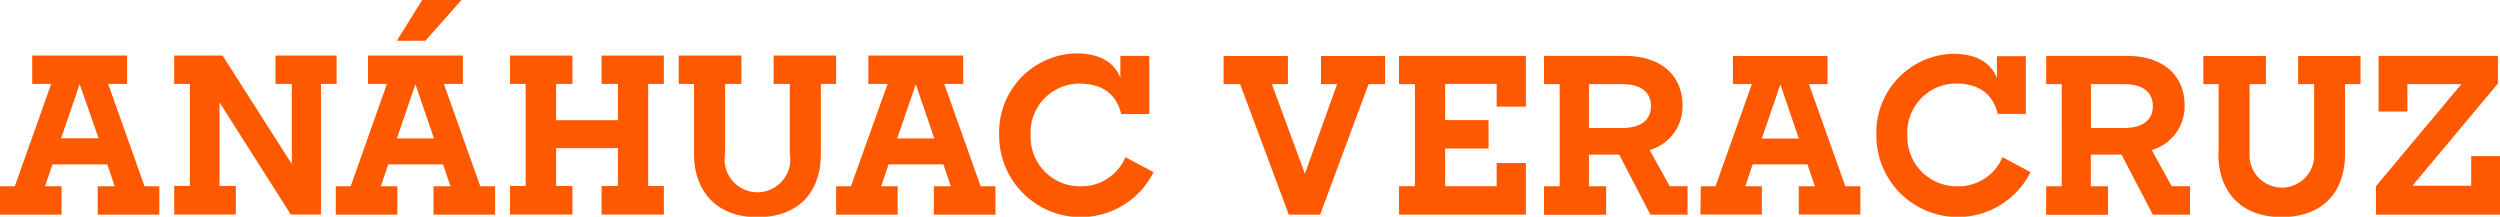
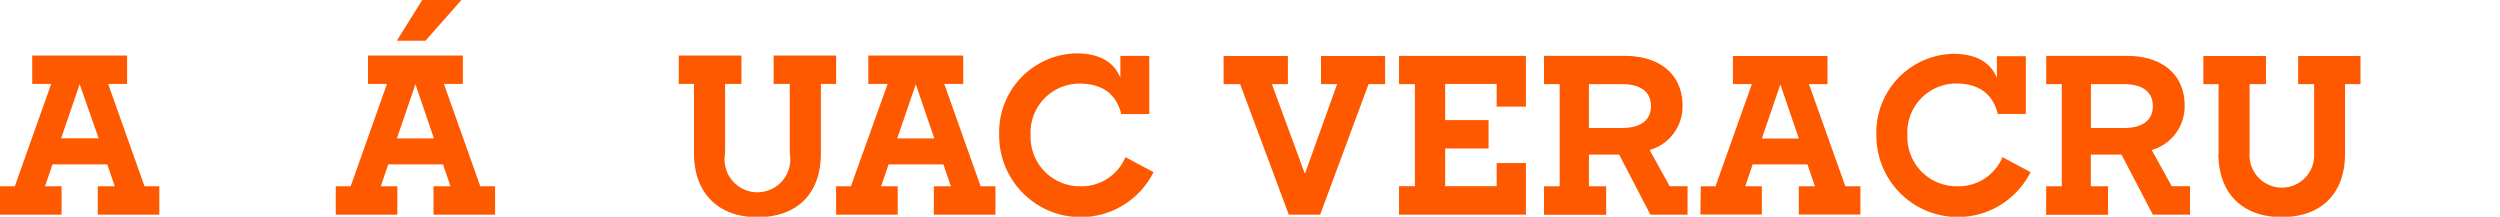
<svg xmlns="http://www.w3.org/2000/svg" viewBox="0 0 228.14 19.78">
  <defs>
    <style>.fd52eeb3-0f9f-486b-b174-7839591e3e19{fill:#ff5900;}</style>
  </defs>
  <title>Recurso 4</title>
  <g id="a2320362-2849-4431-a93e-dc801dd022fd" data-name="Capa 2">
    <g id="fadb8c12-1349-4d4b-b500-a8e1faab8112" data-name="Capa 1">
      <path class="fd52eeb3-0f9f-486b-b174-7839591e3e19" d="M13.19,17,9.87,7.66H11.6V5.07H2.94V7.66H4.67L1.35,17H0v2.59H5.62V17H4.11l.68-2h5l.68,2H8.92v2.59h5.62V17ZM5.58,12.62,7.27,7.68,9,12.62Z" />
      <path class="fd52eeb3-0f9f-486b-b174-7839591e3e19" d="M89.49,17,86.17,7.66H87.9V5.07H79.24V7.66H81L77.65,17H76.3v2.59h5.62V17H80.41l.68-2h5l.68,2H85.22v2.59h5.62V17Zm-7.61-4.37,1.69-4.94,1.69,4.94Z" />
-       <polygon class="fd52eeb3-0f9f-486b-b174-7839591e3e19" points="15.9 16.97 17.33 16.97 17.33 7.66 15.9 7.66 15.9 5.07 20.31 5.07 26.63 14.97 26.63 7.66 25.14 7.66 25.14 5.07 30.72 5.07 30.72 7.66 29.29 7.66 29.29 19.58 26.54 19.58 20.03 9.34 20.03 16.97 21.52 16.97 21.52 19.58 15.9 19.58 15.9 16.97" />
-       <polygon class="fd52eeb3-0f9f-486b-b174-7839591e3e19" points="46.54 16.97 47.97 16.97 47.97 7.66 46.54 7.66 46.54 5.07 52.24 5.07 52.24 7.66 50.75 7.66 50.75 10.97 56.39 10.97 56.39 7.66 54.9 7.66 54.9 5.07 60.58 5.07 60.58 7.66 59.15 7.66 59.15 16.97 60.58 16.97 60.58 19.58 54.9 19.58 54.9 16.97 56.39 16.97 56.39 13.52 50.75 13.52 50.75 16.97 52.24 16.97 52.24 19.58 46.54 19.58 46.54 16.97" />
      <path class="fd52eeb3-0f9f-486b-b174-7839591e3e19" d="M63.33,14V7.66H61.94V5.07h5.72V7.66H66.17V14a3,3,0,1,0,5.9,0V7.66H70.6V5.07h5.7V7.66H74.91V14c0,3.76-2.25,5.82-5.8,5.82S63.33,17.63,63.33,14" />
      <path class="fd52eeb3-0f9f-486b-b174-7839591e3e19" d="M91.18,12.32a7.2,7.2,0,0,1,7.06-7.45c2.06,0,3.43.78,4,2.23v-2h2.64v5.31h-2.56c-.44-1.79-1.67-2.78-3.84-2.78a4.47,4.47,0,0,0-4.43,4.72A4.5,4.5,0,0,0,98.59,17a4.34,4.34,0,0,0,4.11-2.66l2.57,1.37a7.44,7.44,0,0,1-14.09-3.36" />
      <path class="fd52eeb3-0f9f-486b-b174-7839591e3e19" d="M43.83,17,40.51,7.66h1.73V5.07H33.58V7.66h1.73L32,17H30.64v2.59h5.62V17H34.75l.68-2h5l.68,2H39.56v2.59h5.62V17Zm-7.61-4.37,1.69-4.94,1.69,4.94Z" />
      <polygon class="fd52eeb3-0f9f-486b-b174-7839591e3e19" points="36.21 3.72 38.53 0 42.11 0 38.82 3.72 36.21 3.72" />
      <polygon class="fd52eeb3-0f9f-486b-b174-7839591e3e19" points="113.17 7.68 111.66 7.68 111.66 5.11 117.53 5.11 117.53 7.68 116.07 7.68 119.08 15.86 122.02 7.68 120.55 7.68 120.55 5.11 126.4 5.11 126.4 7.68 124.89 7.68 120.47 19.59 117.61 19.59 113.17 7.68" />
      <polygon class="fd52eeb3-0f9f-486b-b174-7839591e3e19" points="127.67 16.99 129.12 16.99 129.12 7.68 127.67 7.68 127.67 5.1 139.25 5.1 139.25 9.73 136.58 9.73 136.58 7.66 131.88 7.66 131.88 10.96 135.84 10.96 135.84 13.55 131.88 13.55 131.88 16.99 136.58 16.99 136.58 14.88 139.25 14.88 139.25 19.59 127.67 19.59 127.67 16.99" />
      <path class="fd52eeb3-0f9f-486b-b174-7839591e3e19" d="M145,7.68v4h3c1.85,0,2.66-.81,2.66-2s-.81-2-2.64-2ZM140.9,17h1.43V7.68H140.9V5.1h7.36c3.39,0,5.28,1.85,5.28,4.51a4.13,4.13,0,0,1-3,4.08l1.83,3.3H154v2.6h-3.39l-2.85-5.48H145V17h1.57v2.6H140.9Z" />
      <path class="fd52eeb3-0f9f-486b-b174-7839591e3e19" d="M164.15,12.64,162.47,7.7l-1.69,4.94ZM155.21,17h1.34l3.32-9.33h-1.73V5.11h8.63V7.68h-1.69L168.4,17h1.37v2.58h-5.62V17h1.47l-.68-2h-5l-.67,2h1.51v2.58h-5.61Z" />
      <path class="fd52eeb3-0f9f-486b-b174-7839591e3e19" d="M171.23,12.35a7.19,7.19,0,0,1,7-7.44c2.07,0,3.44.77,4,2.22v-2h2.64V10.4h-2.56c-.44-1.78-1.66-2.78-3.83-2.78a4.47,4.47,0,0,0-4.42,4.73A4.5,4.5,0,0,0,178.63,17a4.35,4.35,0,0,0,4.11-2.66l2.56,1.37a7.43,7.43,0,0,1-14.07-3.35" />
      <path class="fd52eeb3-0f9f-486b-b174-7839591e3e19" d="M190.81,7.68v4h3c1.84,0,2.65-.81,2.65-2s-.81-2-2.63-2ZM186.73,17h1.42V7.68h-1.42V5.1h7.36c3.39,0,5.27,1.85,5.27,4.51a4.14,4.14,0,0,1-3,4.08l1.82,3.3h1.67v2.6h-3.39l-2.86-5.48h-2.8V17h1.57v2.6h-5.65Z" />
      <path class="fd52eeb3-0f9f-486b-b174-7839591e3e19" d="M202.46,14V7.68h-1.39V5.11h5.71V7.68h-1.49V14a2.95,2.95,0,1,0,5.89,0V7.68h-1.46V5.11h5.69V7.68H214V14c0,3.75-2.24,5.81-5.79,5.81s-5.77-2.14-5.77-5.81" />
-       <polygon class="fd52eeb3-0f9f-486b-b174-7839591e3e19" points="216.82 16.99 224.61 7.68 219.69 7.68 219.69 10.18 217.06 10.18 217.06 5.1 227.95 5.1 227.95 7.62 220.15 16.95 225.51 16.95 225.51 14.25 228.14 14.25 228.14 19.59 216.82 19.59 216.82 16.99" />
    </g>
  </g>
</svg>